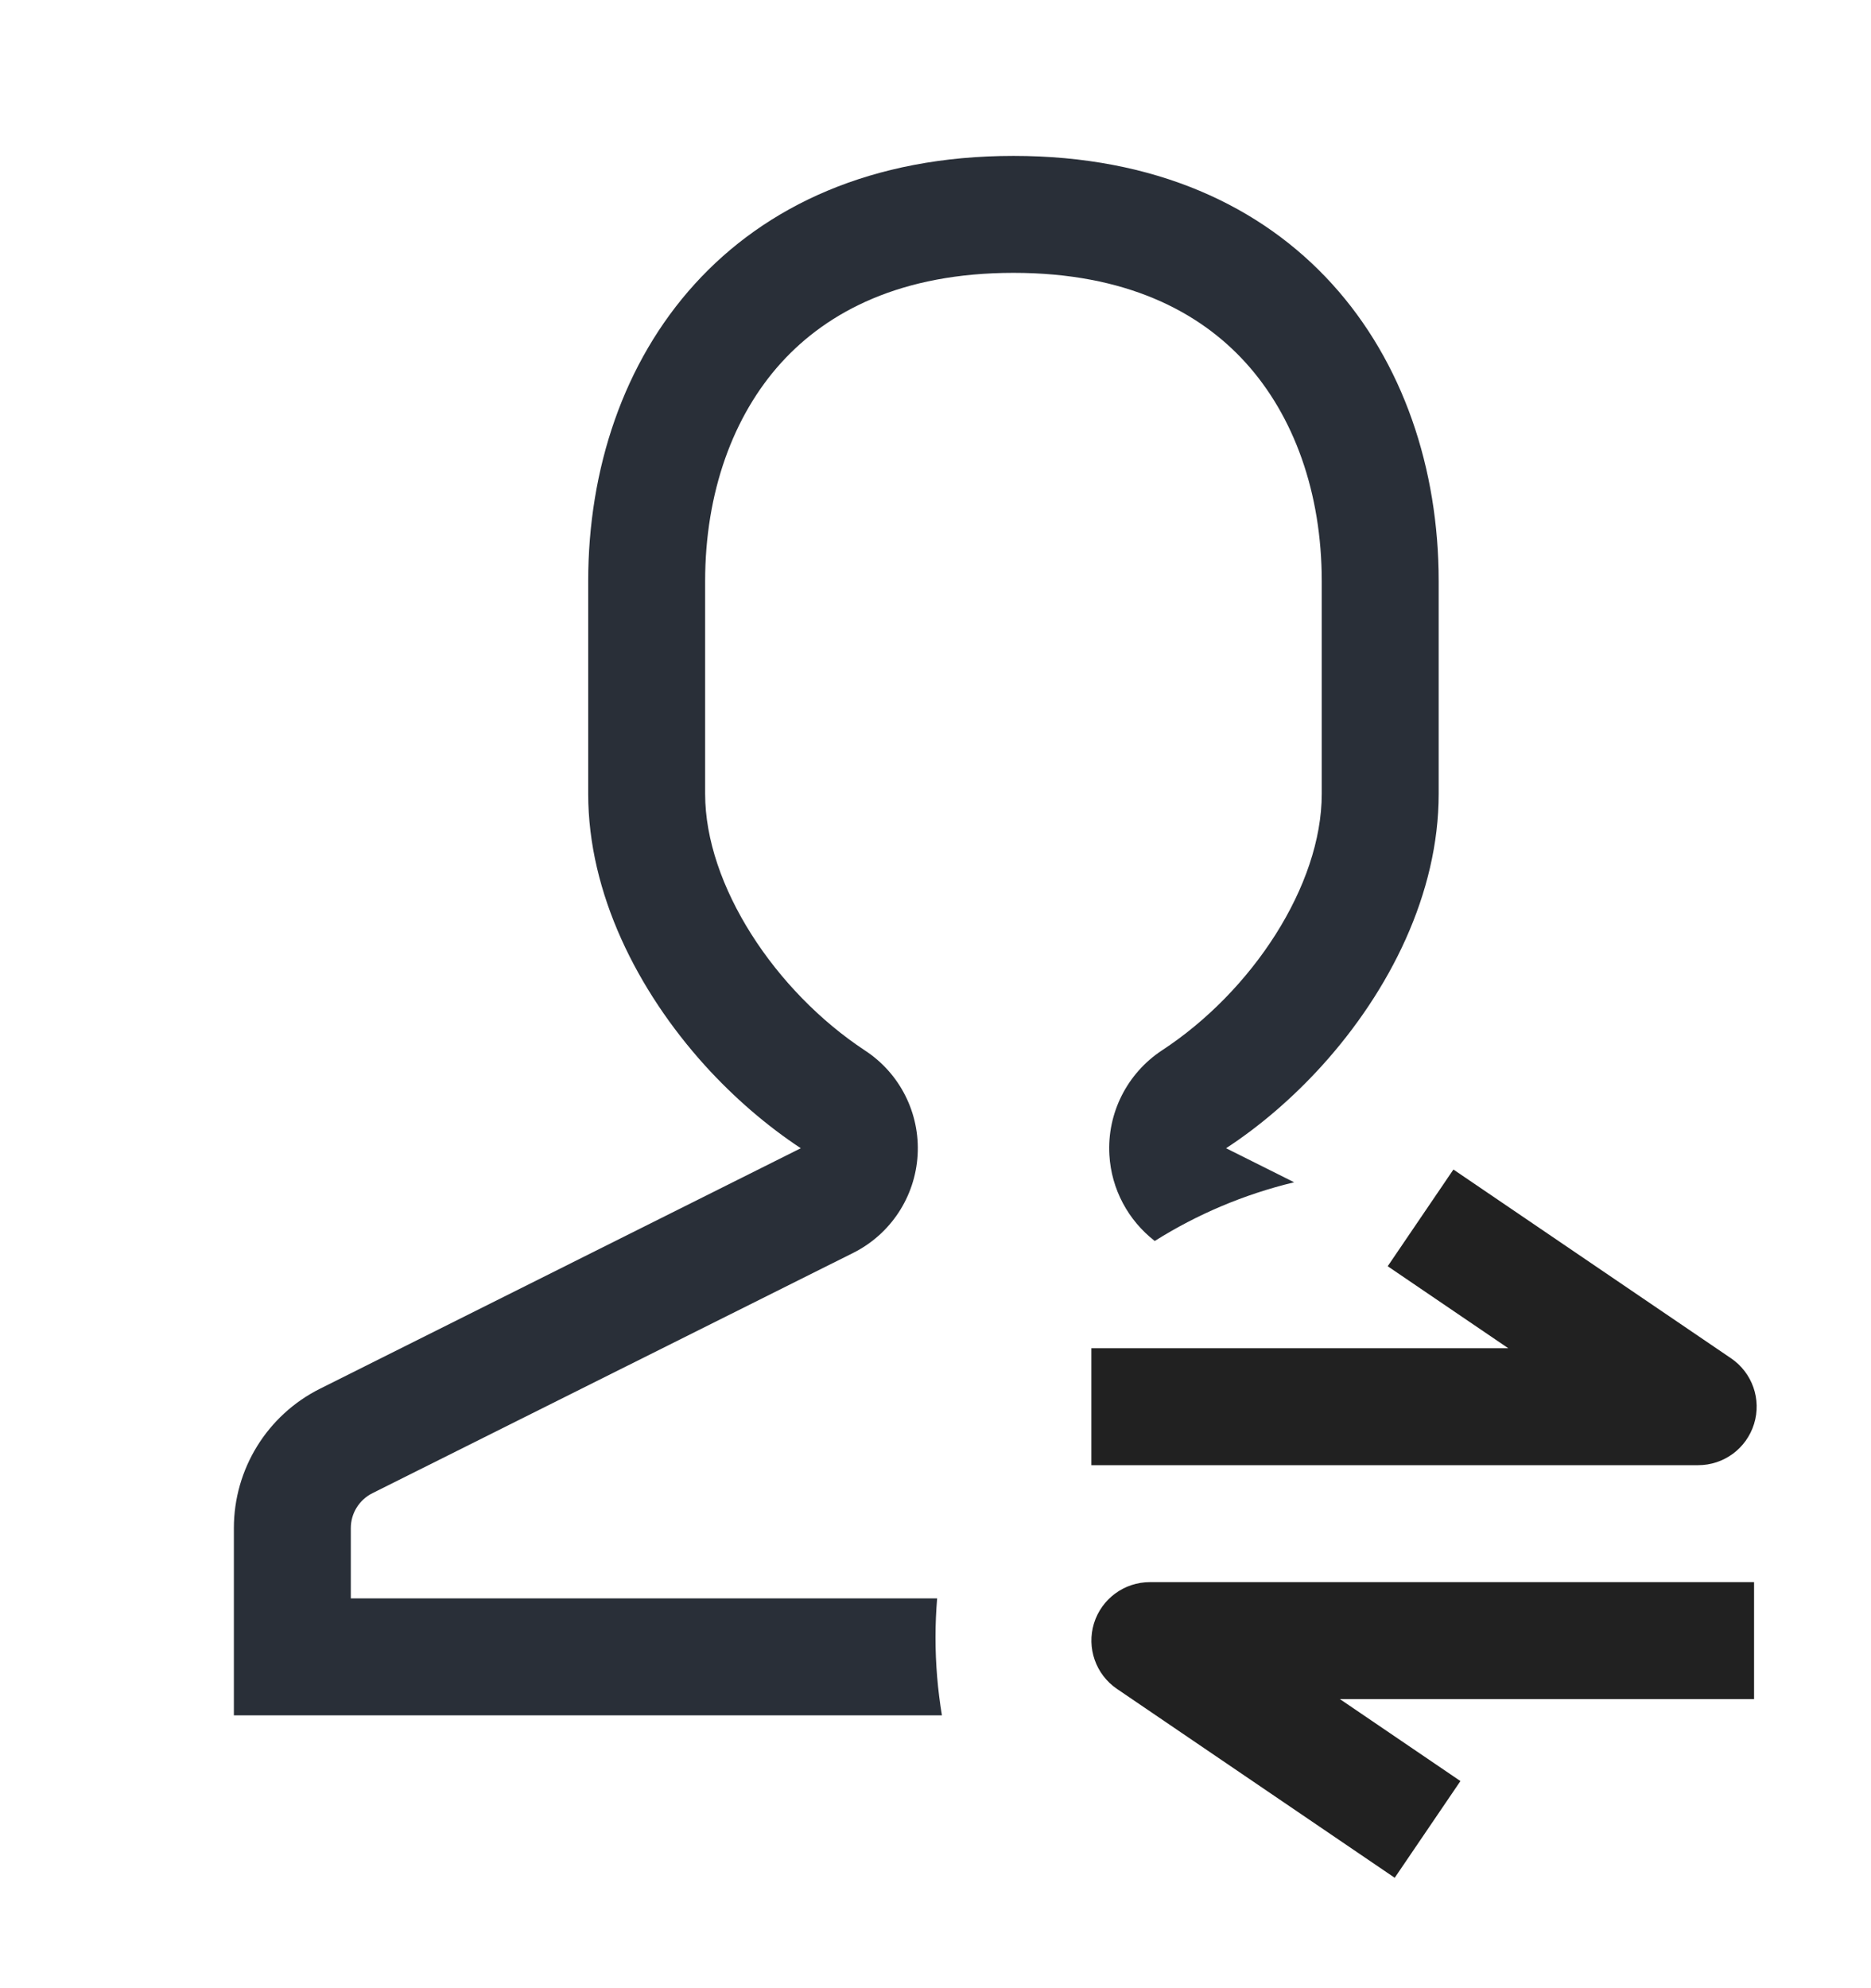
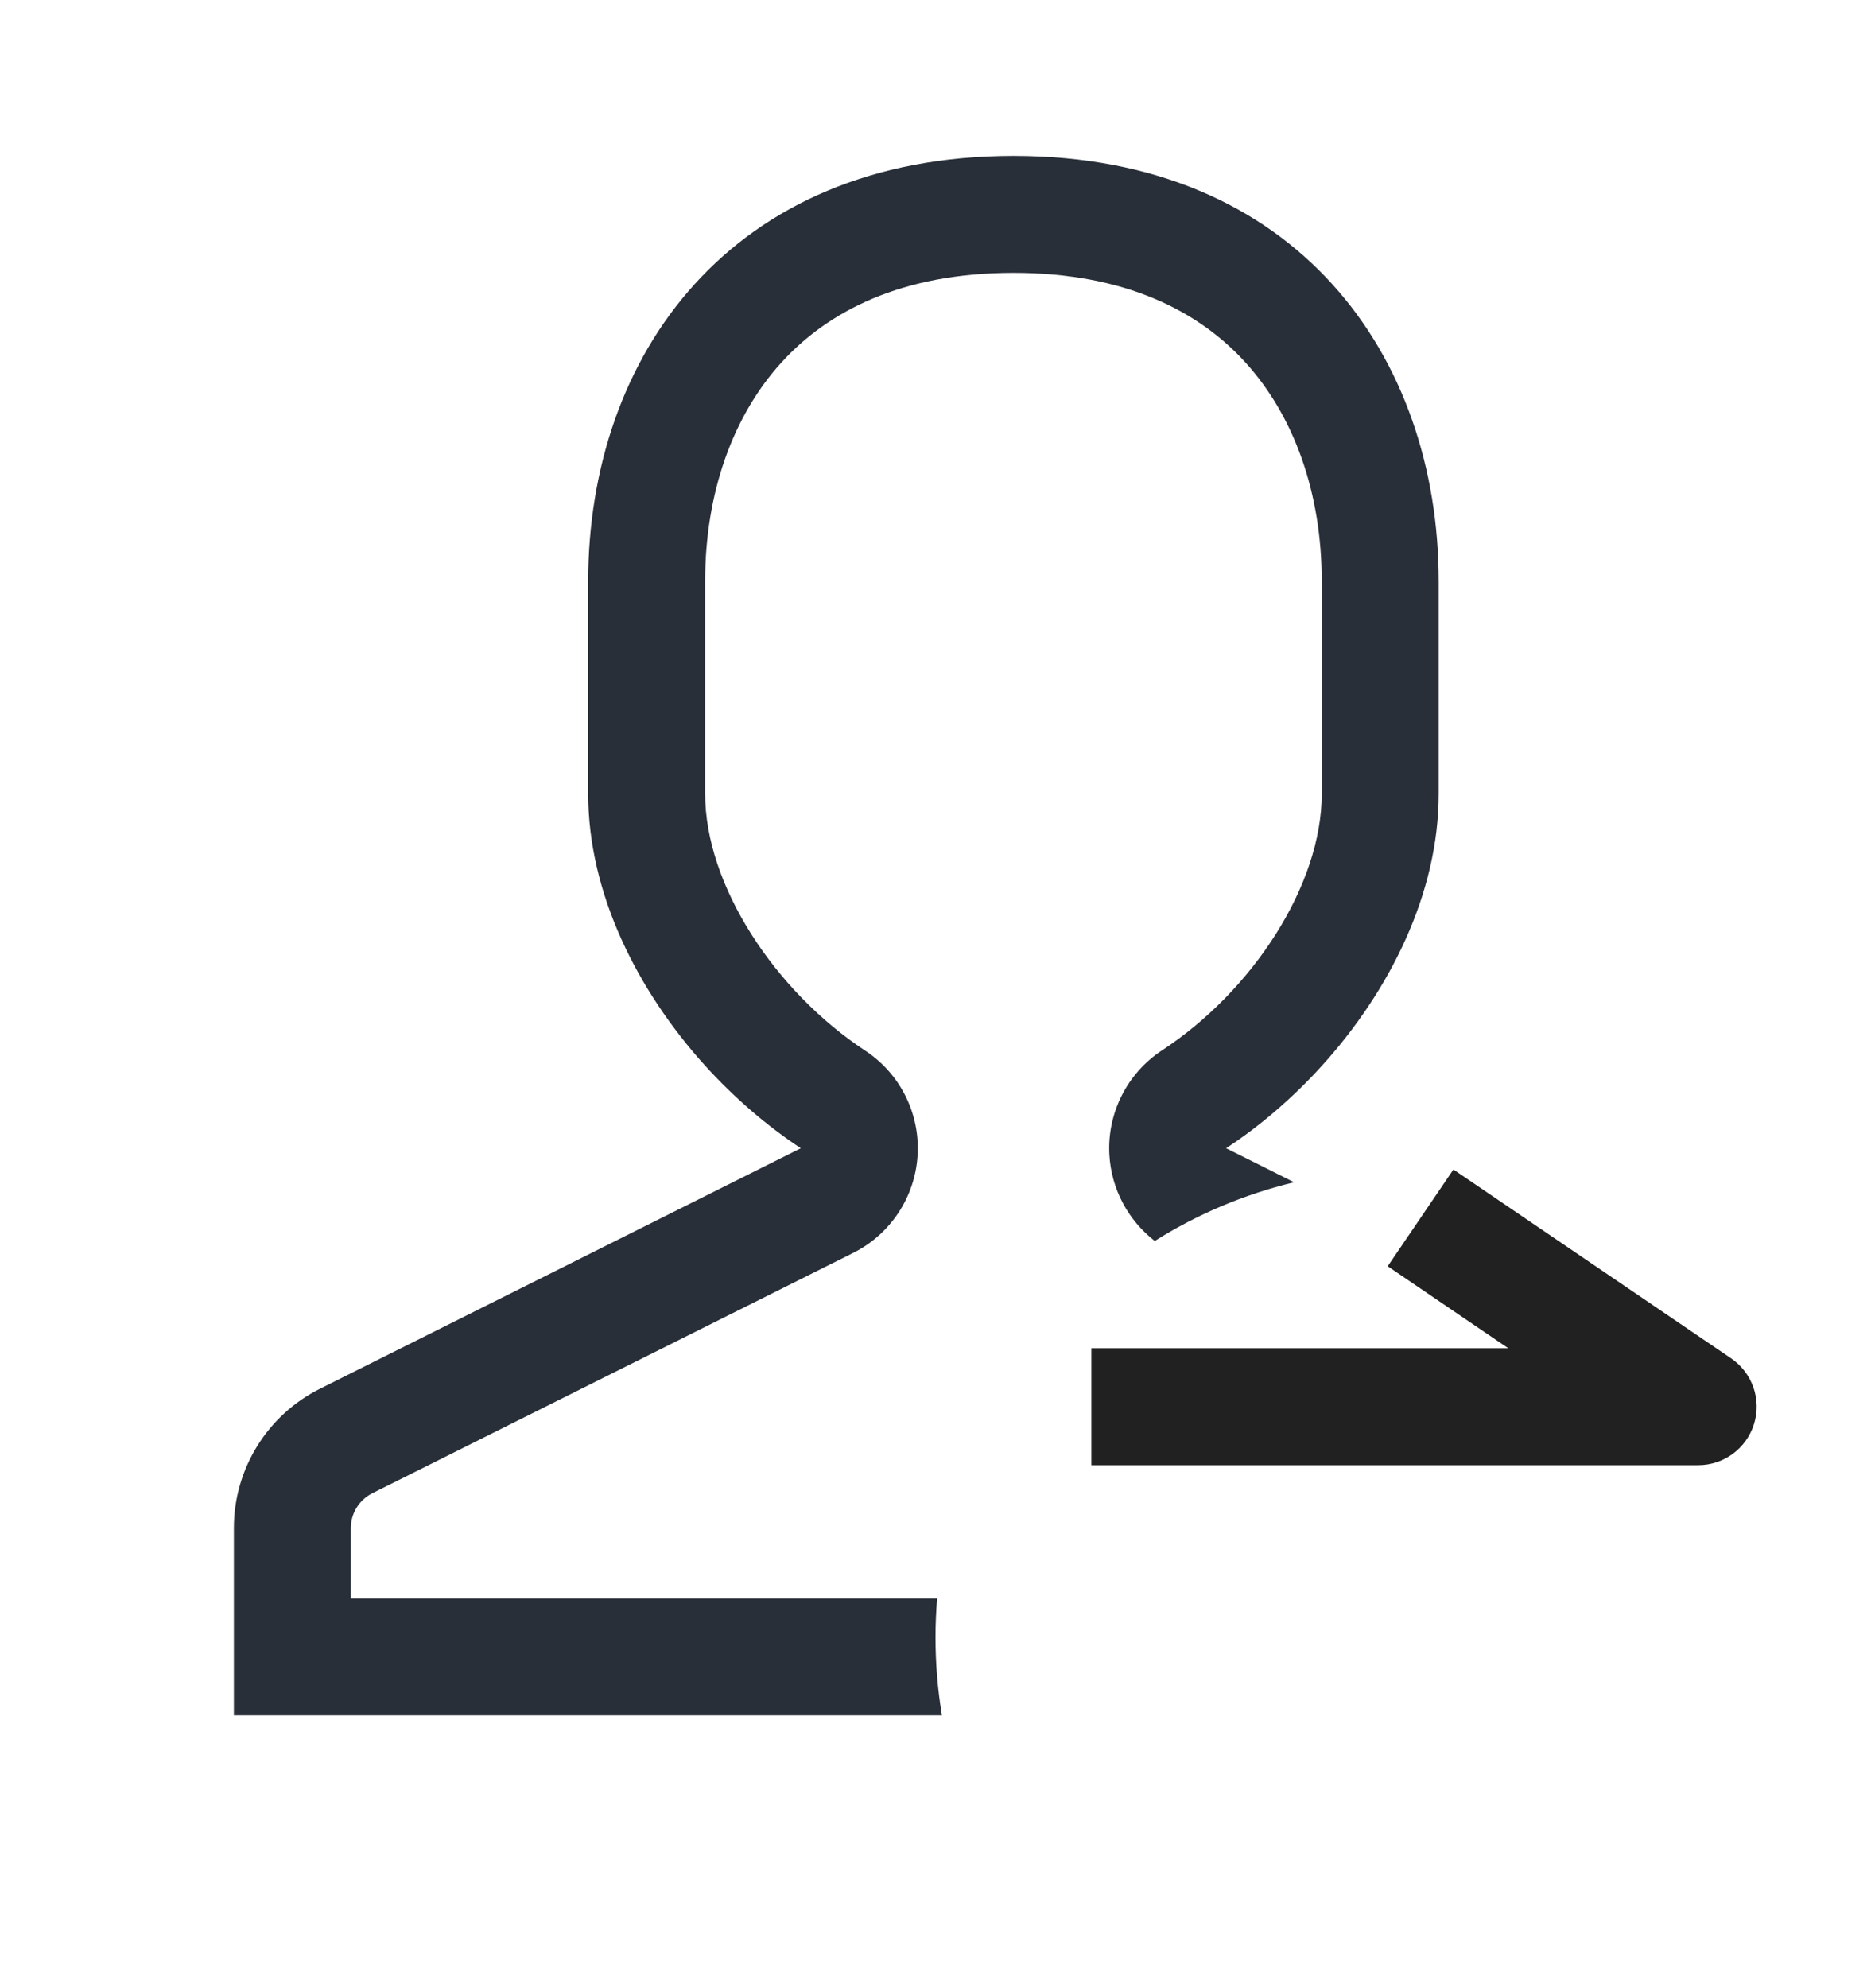
<svg xmlns="http://www.w3.org/2000/svg" width="16" height="17" viewBox="0 0 16 17" fill="none">
  <path fill-rule="evenodd" clip-rule="evenodd" d="M9.937 8.981C9.638 9.178 9.466 9.519 9.487 9.876C9.504 10.169 9.648 10.435 9.875 10.611C10.237 10.383 10.639 10.212 11.067 10.109L10.485 9.818C10.774 9.629 11.055 9.388 11.306 9.111C11.884 8.472 12.303 7.64 12.303 6.788V4.97C12.303 3.045 11.088 1.333 8.667 1.333C6.245 1.333 5.03 3.045 5.03 4.97V6.788C5.03 7.638 5.451 8.471 6.028 9.11C6.279 9.387 6.56 9.628 6.848 9.818L2.737 11.874C2.285 12.1 2 12.561 2 13.066V14.667H8.055C8.019 14.45 8 14.227 8 14C8 13.888 8.005 13.777 8.014 13.667H3V13.066C3 12.94 3.071 12.825 3.184 12.768L7.296 10.713C7.616 10.553 7.826 10.234 7.847 9.877C7.868 9.52 7.697 9.179 7.398 8.983C6.628 8.476 6.03 7.569 6.03 6.788V4.97C6.03 4.211 6.269 3.555 6.681 3.101C7.079 2.663 7.708 2.333 8.667 2.333C9.625 2.333 10.255 2.663 10.652 3.101C11.064 3.555 11.303 4.211 11.303 4.97V6.788C11.303 7.572 10.707 8.477 9.937 8.981Z" fill="#292F38" />
  <path d="M12.429 10L14.803 11.614C14.985 11.738 15.065 11.965 15 12.175C14.935 12.385 14.742 12.528 14.522 12.528H9.333V11.528H12.898L11.867 10.827L12.429 10Z" fill="#212121" />
-   <path d="M11.927 16.056L12.489 15.229L11.458 14.528H15V13.528H9.833C9.614 13.528 9.42 13.671 9.355 13.881C9.291 14.091 9.371 14.318 9.552 14.441L11.927 16.056Z" fill="#212121" />
</svg>